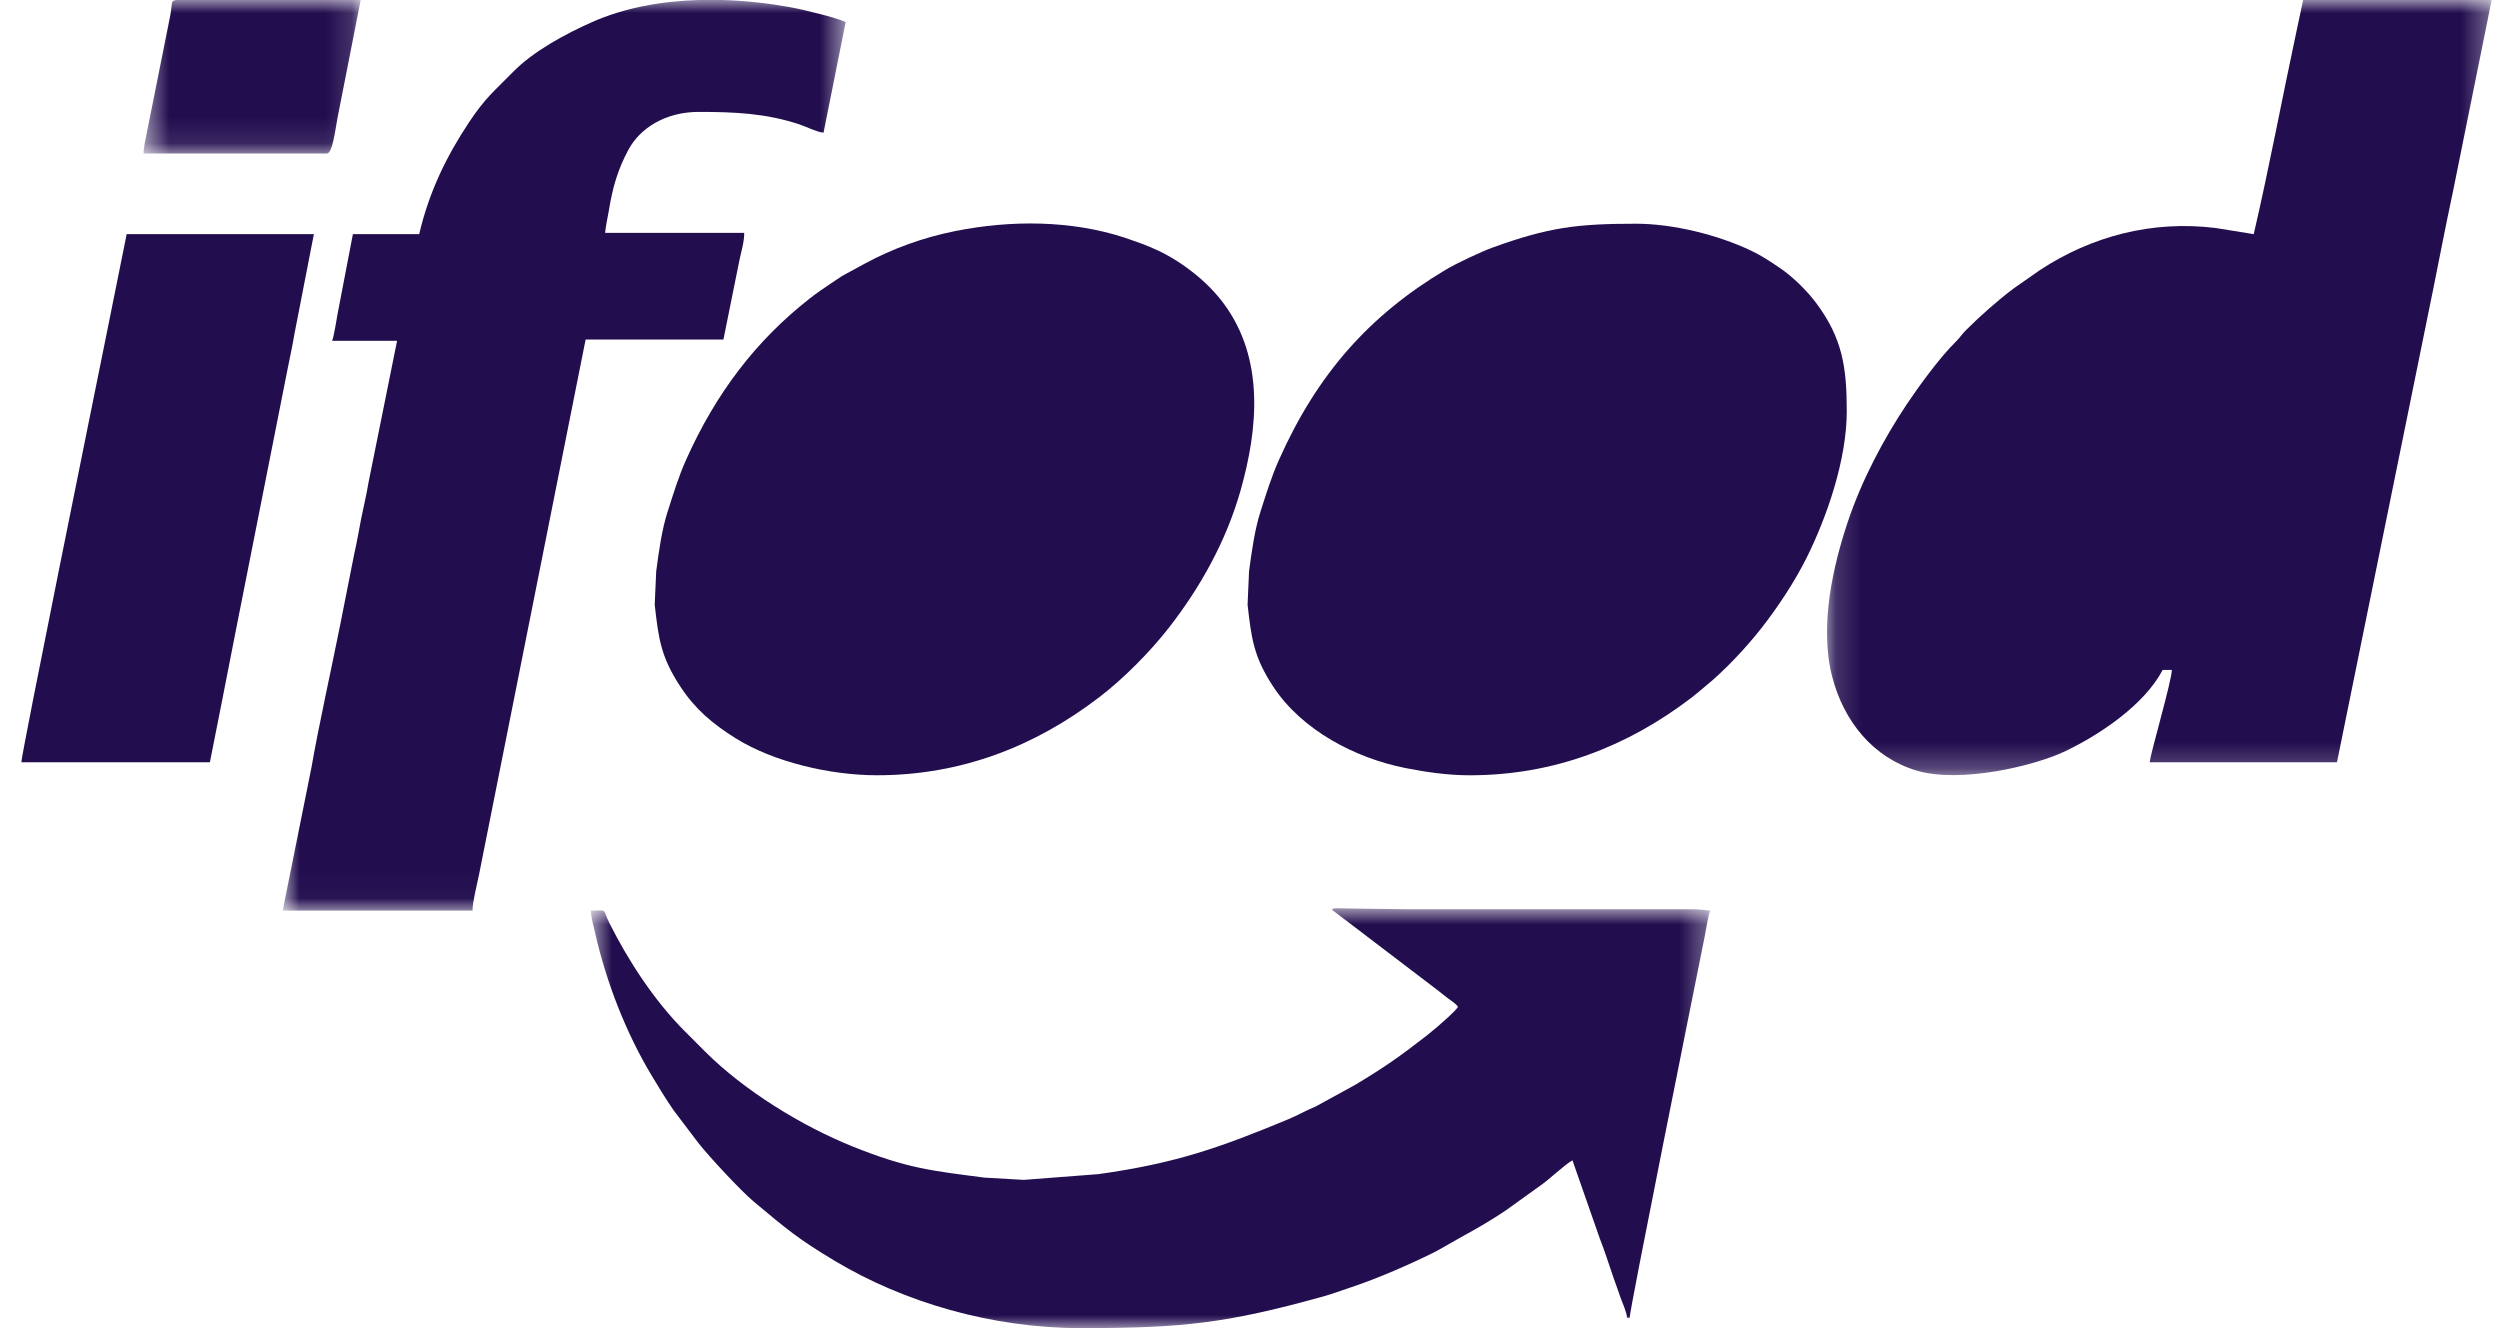
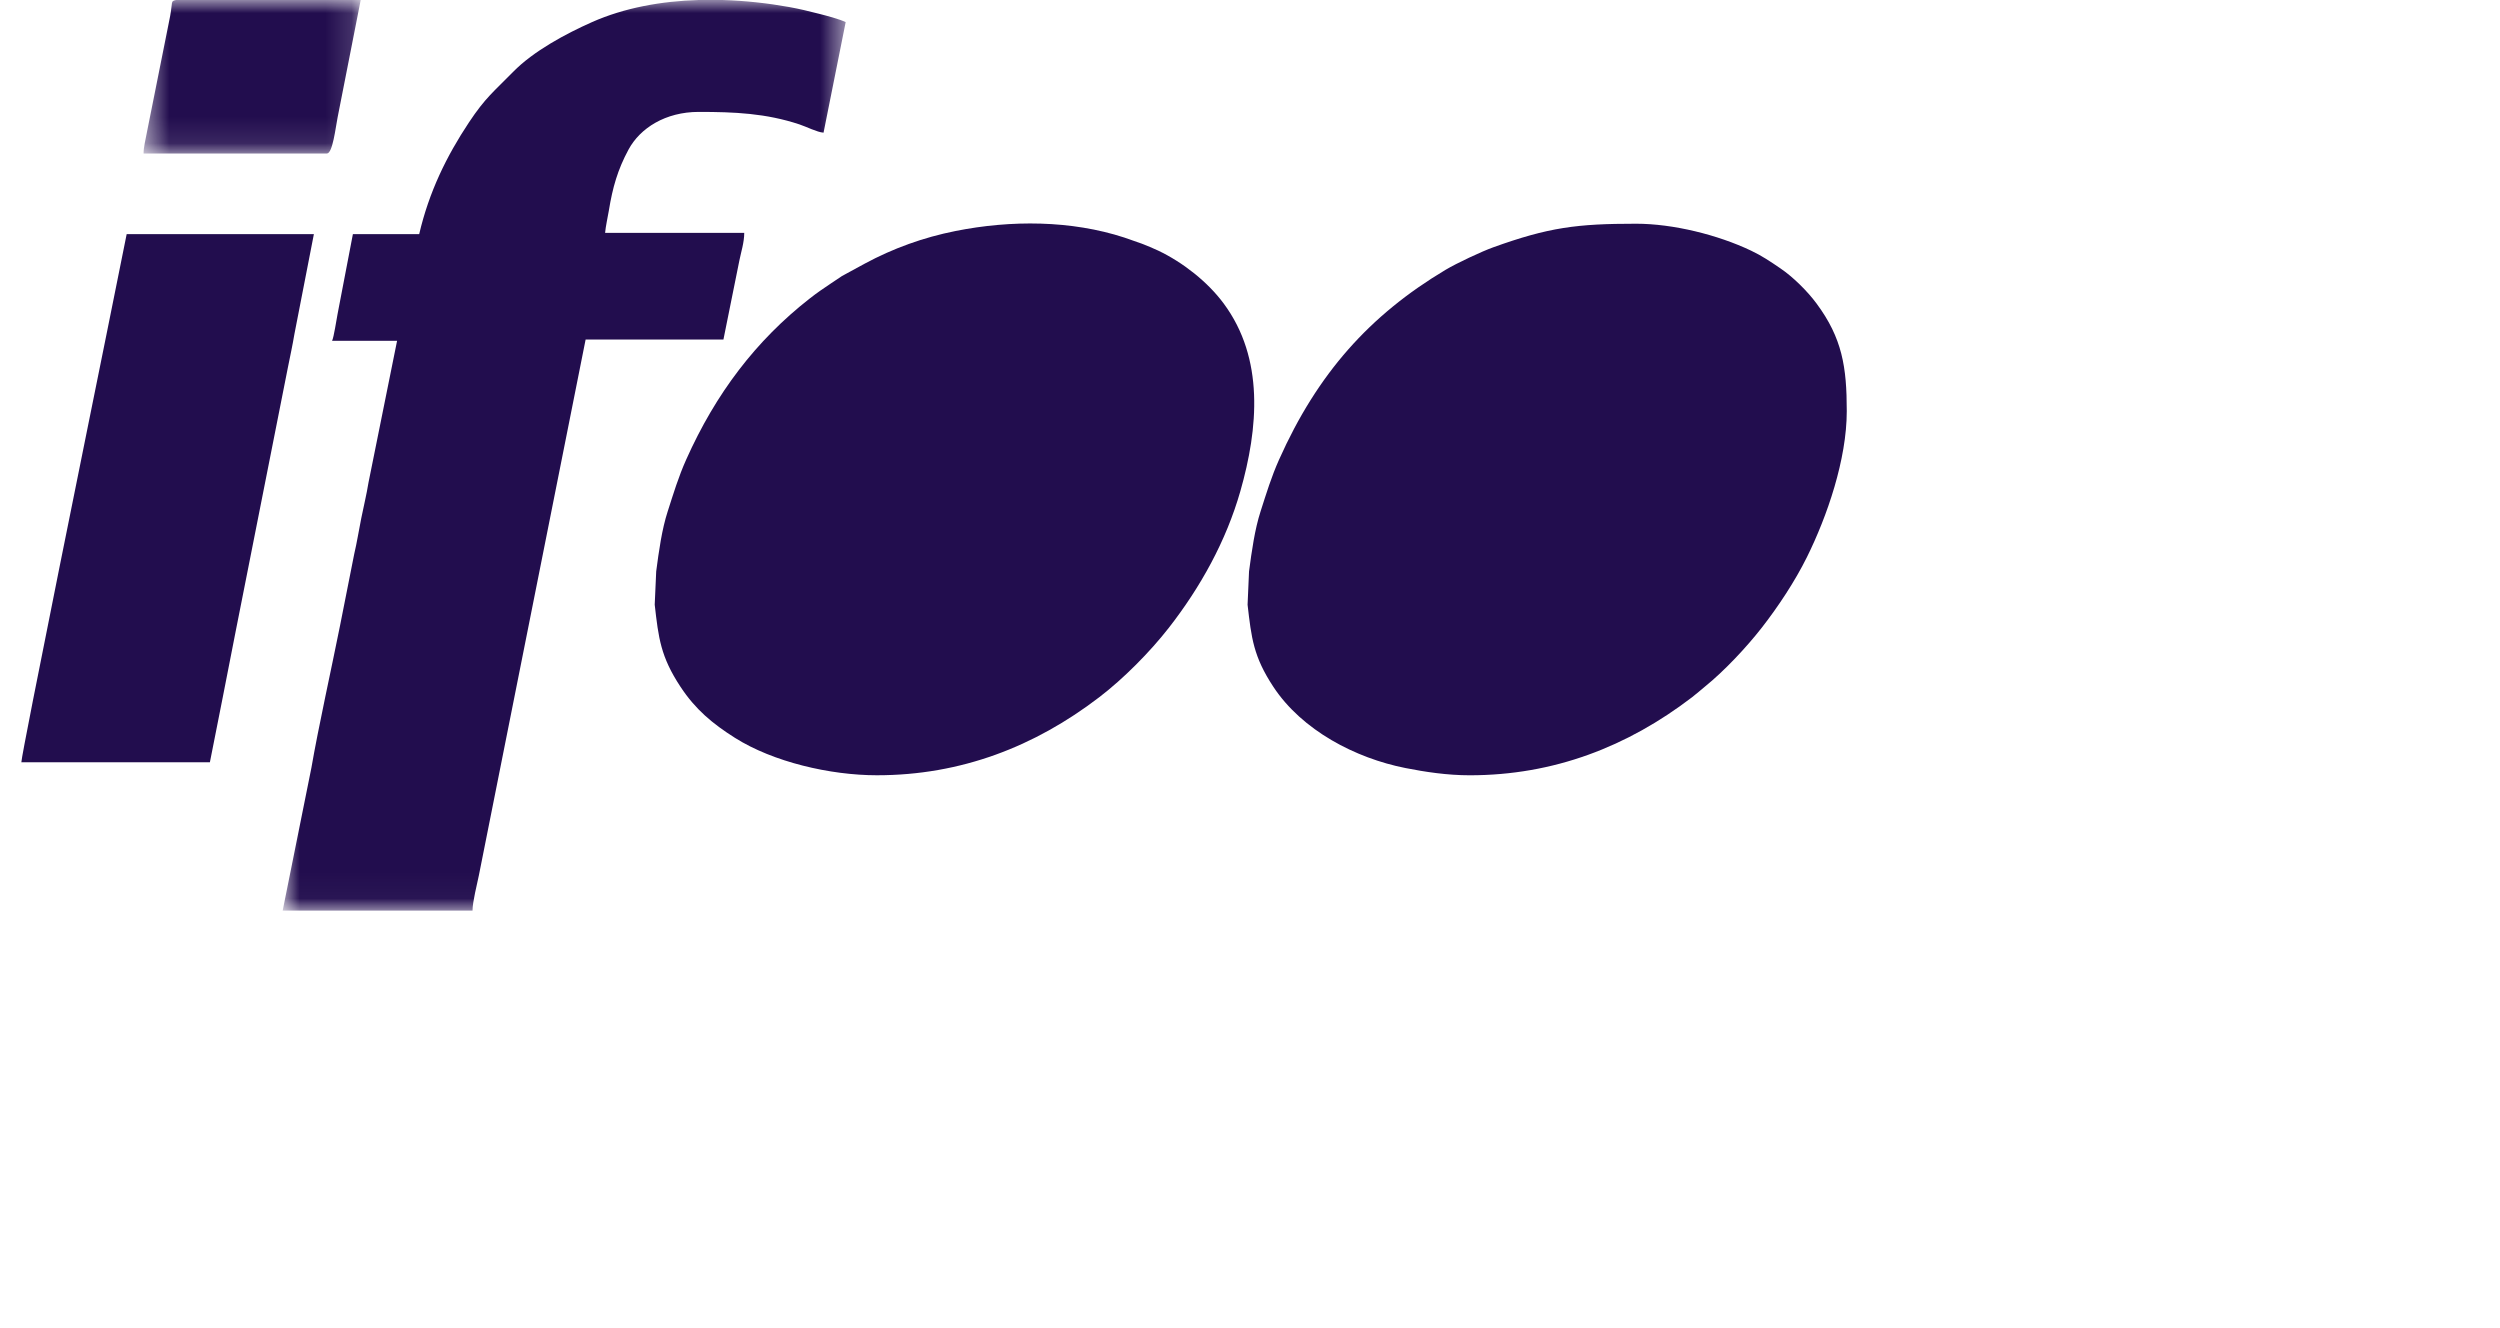
<svg xmlns="http://www.w3.org/2000/svg" width="96" height="51" viewBox="0 0 96 51" fill="none">
  <mask id="mask0" mask-type="alpha" maskUnits="userSpaceOnUse" x="70" y="0" width="26" height="30">
    <path fill-rule="evenodd" clip-rule="evenodd" d="M70.157 0H95.68V29.765H70.157V0Z" fill="white" />
  </mask>
  <g mask="url(#mask0)">
-     <path fill-rule="evenodd" clip-rule="evenodd" d="M95.68 0H88.441L88.204 1.112C87.648 3.699 87.135 6.45 86.543 8.991L85.081 8.755C82.639 8.453 80.312 9.071 78.335 10.37L77.336 11.068C76.709 11.537 76.045 12.128 75.496 12.675C75.331 12.839 75.267 12.96 75.099 13.125C74.493 13.719 73.678 14.838 73.212 15.535C72.336 16.851 71.484 18.439 70.935 20.099C70.41 21.685 69.848 24.018 70.356 25.986C70.799 27.701 71.93 29.092 73.594 29.59C75.272 30.092 78.13 29.413 79.321 28.839C80.644 28.202 82.337 27.072 83.048 25.725H83.398C83.398 26.141 82.579 28.918 82.549 29.272H89.739L93.454 11.01C93.7 9.777 93.931 8.587 94.194 7.355L95.68 0Z" fill="#220D4E" />
-   </g>
+     </g>
  <path fill-rule="evenodd" clip-rule="evenodd" d="M56.437 29.771C59.667 29.771 62.497 28.671 64.975 26.774C65.145 26.645 65.298 26.504 65.468 26.367C66.209 25.769 67.061 24.861 67.65 24.106C68.284 23.293 68.927 22.32 69.385 21.396C70.162 19.827 70.916 17.645 70.916 15.785C70.916 14.093 70.742 12.985 69.754 11.653C69.401 11.175 68.843 10.626 68.36 10.3C67.984 10.043 67.649 9.818 67.239 9.624C65.962 9.016 64.242 8.591 62.828 8.591C60.551 8.591 59.473 8.73 57.342 9.496C56.902 9.654 55.94 10.104 55.51 10.361C52.59 12.105 50.589 14.35 49.116 17.65C48.819 18.315 48.633 18.932 48.406 19.637C48.183 20.328 48.066 21.165 47.963 21.942L47.907 23.221C48.054 24.502 48.133 25.216 48.898 26.375C49.999 28.045 52.047 29.113 53.971 29.493C54.72 29.641 55.569 29.771 56.437 29.771Z" fill="#220D4E" />
  <path fill-rule="evenodd" clip-rule="evenodd" d="M33.672 29.77C36.902 29.77 39.732 28.671 42.21 26.774C43.145 26.059 44.158 25.037 44.884 24.106C46.097 22.55 47.083 20.777 47.63 18.86C48.319 16.444 48.557 13.769 46.988 11.652C46.364 10.811 45.414 10.071 44.474 9.623C44.26 9.521 44.064 9.444 43.843 9.356L43.177 9.123C41.128 8.455 38.82 8.447 36.696 8.87C35.455 9.117 34.288 9.54 33.206 10.124L32.333 10.599C32.182 10.696 32.066 10.779 31.914 10.879C31.617 11.078 31.379 11.239 31.097 11.46C29.03 13.075 27.486 15.106 26.349 17.65C26.052 18.315 25.867 18.932 25.64 19.637C25.416 20.328 25.3 21.164 25.198 21.942L25.141 23.22C25.287 24.502 25.368 25.216 26.132 26.374C26.706 27.245 27.363 27.79 28.22 28.332C29.69 29.261 31.882 29.77 33.672 29.77Z" fill="#220D4E" />
  <mask id="mask1" mask-type="alpha" maskUnits="userSpaceOnUse" x="10" y="0" width="23" height="35">
    <path fill-rule="evenodd" clip-rule="evenodd" d="M10.855 0H32.474V34.966H10.855V0Z" fill="white" />
  </mask>
  <g mask="url(#mask1)">
    <path fill-rule="evenodd" clip-rule="evenodd" d="M16.097 8.991H13.551L12.964 12.051C12.917 12.287 12.823 12.939 12.752 13.087H15.248L14.15 18.532C14.074 19.003 13.966 19.432 13.872 19.903C13.773 20.395 13.709 20.822 13.601 21.279L13.056 24.031C12.739 25.621 12.225 27.935 11.959 29.477L10.855 34.966H18.145C18.145 34.625 18.322 33.95 18.389 33.613L22.488 13.037H27.78L28.392 10.003C28.453 9.693 28.579 9.309 28.579 8.941H23.236C23.257 8.692 23.339 8.331 23.38 8.085C23.525 7.196 23.718 6.517 24.135 5.744C24.579 4.92 25.553 4.297 26.832 4.297C28.212 4.297 29.409 4.35 30.696 4.776C30.972 4.868 31.371 5.074 31.624 5.095L32.474 0.849C32.226 0.731 31.759 0.608 31.445 0.528C31.047 0.428 30.729 0.347 30.305 0.27C29.48 0.122 28.612 0.026 27.738 0H26.828C25.396 0.043 23.981 0.297 22.736 0.848C21.734 1.292 20.481 1.964 19.705 2.759C18.965 3.516 18.645 3.74 18.004 4.706C17.145 6.001 16.475 7.371 16.097 8.991Z" fill="#220D4E" />
  </g>
  <mask id="mask2" mask-type="alpha" maskUnits="userSpaceOnUse" x="22" y="34" width="44" height="17">
-     <path fill-rule="evenodd" clip-rule="evenodd" d="M22.687 34.877H65.674V51H22.687V34.877Z" fill="white" />
-   </mask>
+     </mask>
  <g mask="url(#mask2)">
    <path fill-rule="evenodd" clip-rule="evenodd" d="M55.989 38.663C55.857 38.86 55.423 39.227 55.202 39.423L54.791 39.762C53.775 40.553 53.181 40.973 52.041 41.657L50.526 42.488C50.125 42.653 49.869 42.813 49.469 42.98C46.834 44.074 45.153 44.669 42.187 45.086L39.313 45.307L37.801 45.22C35.764 44.955 34.84 44.868 32.751 44.029C30.769 43.233 28.562 41.868 27.069 40.374C26.799 40.104 26.565 39.869 26.295 39.599C25.135 38.439 24.14 36.915 23.402 35.449C23.116 34.879 23.366 34.965 22.687 34.965C22.694 35.215 22.8 35.596 22.857 35.846C23.29 37.748 24.052 39.688 25.031 41.313C25.303 41.764 25.559 42.19 25.862 42.629L26.809 43.879C27.224 44.411 28.45 45.729 28.942 46.14C30.196 47.188 30.636 47.568 32.057 48.418C34.708 50.006 38.078 51 41.51 51C45.459 51 47.109 50.808 50.785 49.792C51.148 49.691 51.527 49.549 51.913 49.421C52.906 49.091 54.154 48.544 55.04 48.104C55.209 48.019 55.338 47.945 55.491 47.856C56.362 47.349 56.867 47.117 57.815 46.485L59.123 45.545C59.477 45.308 60.1 44.706 60.382 44.556L61.43 47.553C61.624 48.04 61.778 48.551 61.961 49.071C62.052 49.334 62.139 49.558 62.222 49.809C62.303 50.051 62.457 50.345 62.479 50.601H62.579C62.579 50.286 65.022 38.151 65.462 35.953C65.507 35.723 65.603 35.112 65.674 34.965C65.452 34.961 65.323 34.913 65.025 34.916H54.092C53.77 34.916 51.252 34.876 51.251 34.877C51.077 34.923 51.167 34.939 51.242 35.006L55.161 37.991C55.322 38.112 55.425 38.203 55.581 38.32C55.721 38.424 55.898 38.529 55.989 38.663Z" fill="#220D4E" />
  </g>
  <path fill-rule="evenodd" clip-rule="evenodd" d="M0.82 29.271H8.06L8.555 26.77C8.725 25.916 8.886 25.06 9.054 24.222L11.059 14.091C11.141 13.681 11.234 13.259 11.304 12.837L12.053 8.991H4.864L4.111 12.733C3.61 15.214 0.827 28.921 0.82 29.271Z" fill="#220D4E" />
  <mask id="mask3" mask-type="alpha" maskUnits="userSpaceOnUse" x="5" y="0" width="9" height="6">
    <path fill-rule="evenodd" clip-rule="evenodd" d="M5.513 0H13.851V5.895H5.513V0Z" fill="white" />
  </mask>
  <g mask="url(#mask3)">
    <path fill-rule="evenodd" clip-rule="evenodd" d="M5.513 5.895H12.552C12.775 5.895 12.887 4.893 12.964 4.508L13.851 0H6.761C6.54 0.048 6.638 0.055 6.533 0.62L5.634 5.116C5.588 5.375 5.513 5.65 5.513 5.895Z" fill="#220D4E" />
  </g>
</svg>